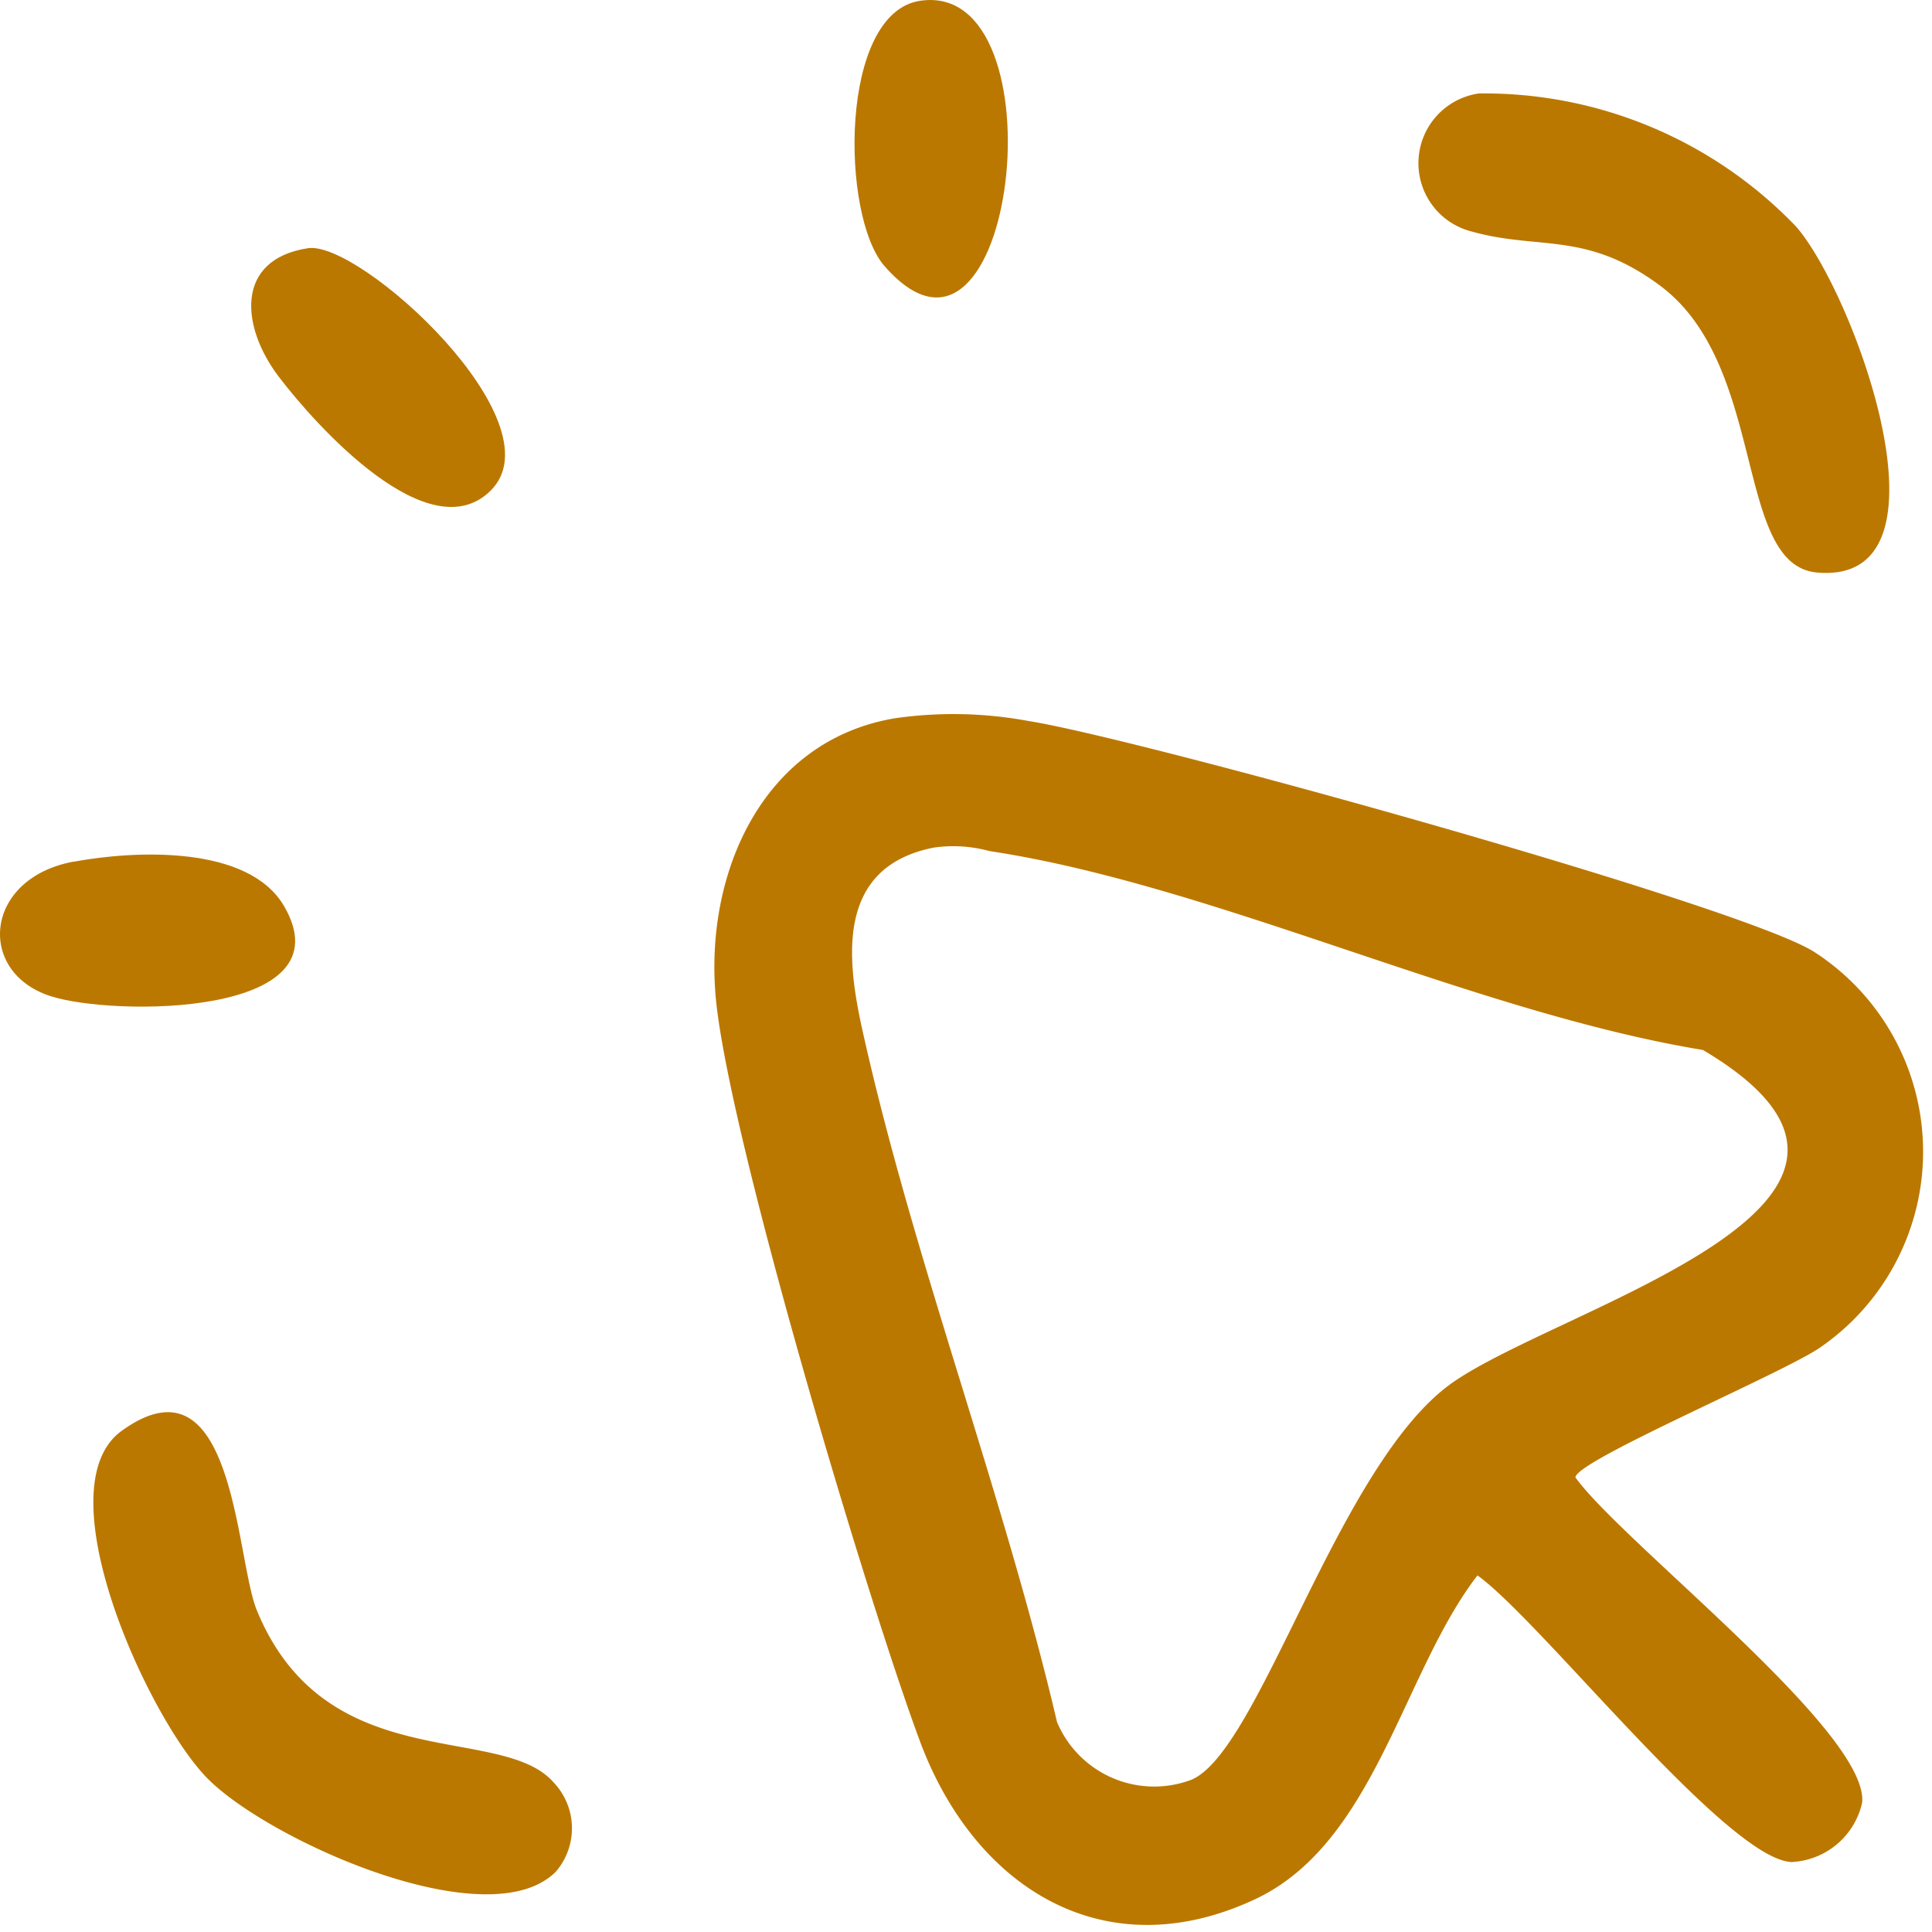
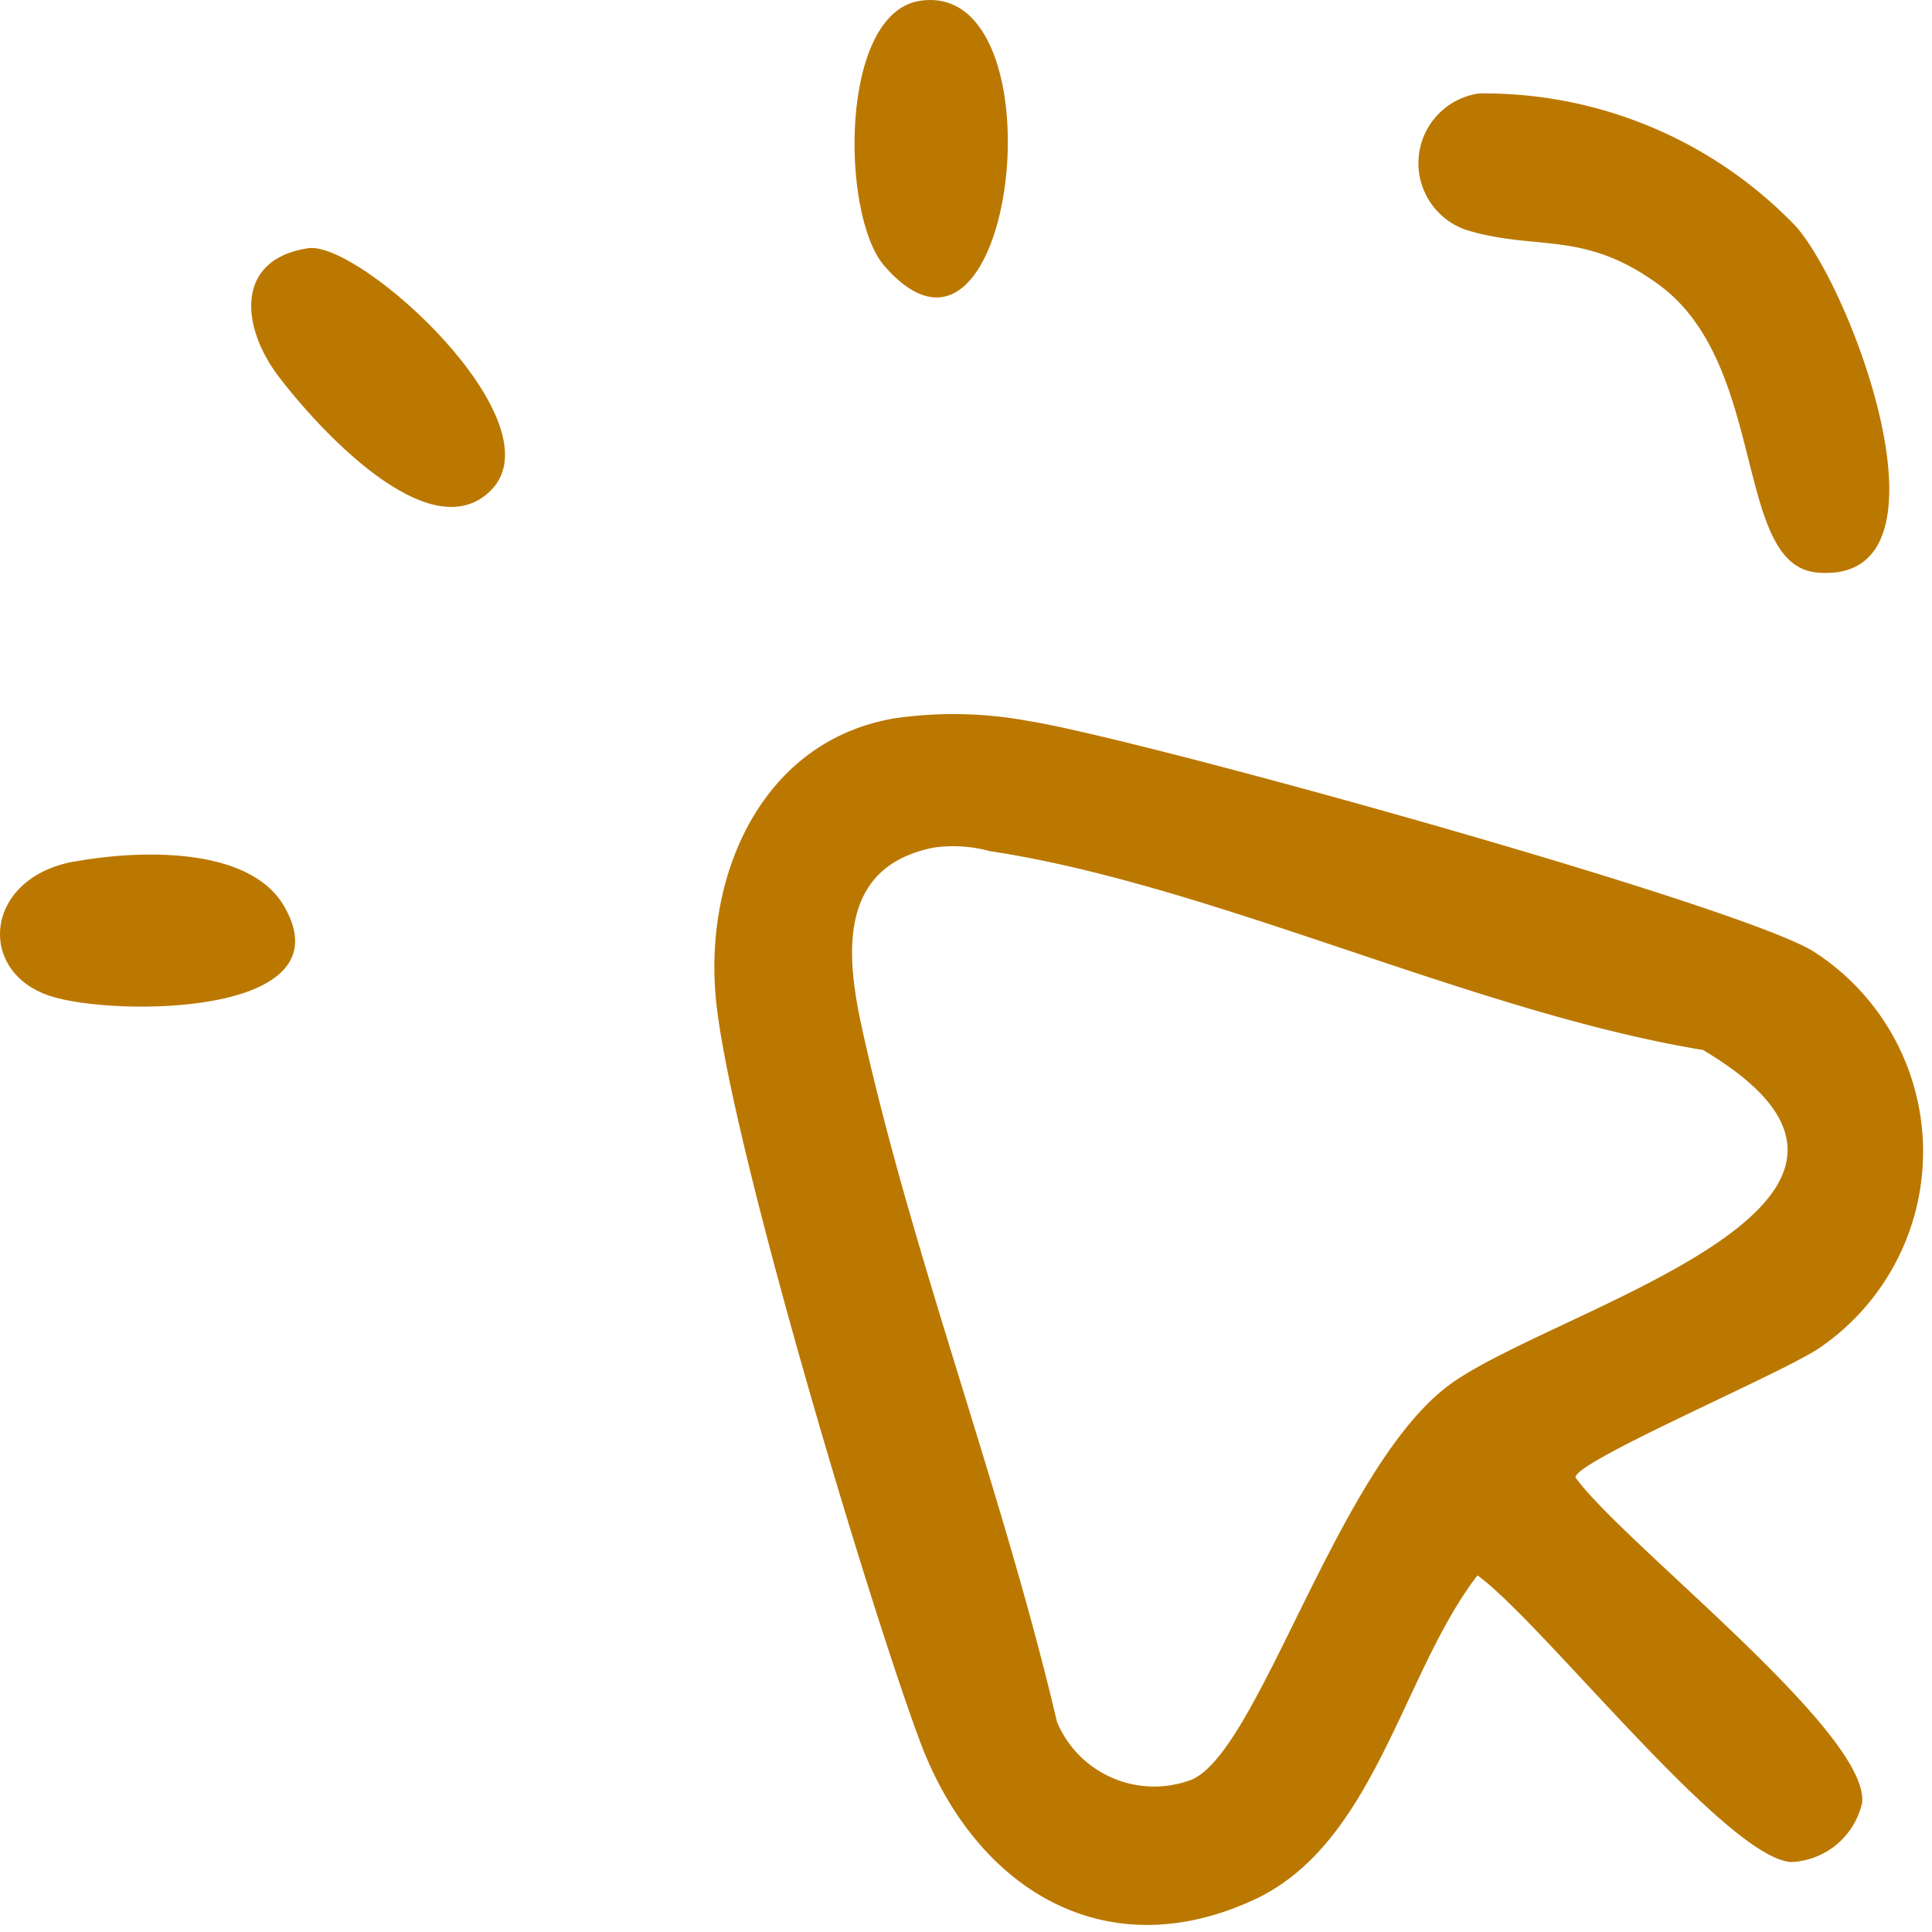
<svg xmlns="http://www.w3.org/2000/svg" width="43" height="43" viewBox="0 0 43 43">
  <path d="M109.649,7.07a9.611,9.611,0,0,1,7.064,2.969c1.291,1.49,3.676,7.986.457,7.693-1.855-.169-1.09-4.612-3.5-6.392-1.678-1.24-2.721-.756-4.283-1.226a1.568,1.568,0,0,1,.26-3.044" transform="translate(-76.732 -4.99)" fill="#bb7800" />
  <path d="M24.507,24.332c-1.369,1.361-3.888-1.442-4.718-2.534-.849-1.117-.976-2.612.651-2.86,1.156-.176,5.6,3.873,4.067,5.393" transform="translate(-13.585 -13.414)" fill="#bb7800" />
  <path d="M66.71.017c3.206-.473,2.116,9.249-.8,5.9C64.938,4.8,64.9.283,66.71.017" transform="translate(-46.228 0)" fill="#bb7800" />
  <path d="M1.639,65.4c1.377-.255,3.893-.371,4.684.989,1.435,2.468-3.813,2.458-5.206,2-1.645-.536-1.475-2.622.523-2.992" transform="translate(0 -46.221)" fill="#bb7800" />
  <path d="M58.546,54.605a9.144,9.144,0,0,1,2.99.06c2.416.379,15.842,4.1,17.48,5.137a5.29,5.29,0,0,1,.173,8.779c-.726.539-5.482,2.544-5.485,2.919,1.064,1.47,6.541,5.676,6.381,7.239a1.691,1.691,0,0,1-1.576,1.321c-1.442-.078-5.543-5.336-6.985-6.38-1.673,2.168-2.278,5.964-4.961,7.213-3.36,1.565-6.236-.275-7.444-3.511-1.17-3.134-4.3-13.591-4.553-16.614-.232-2.734,1.053-5.663,3.98-6.163m.87,2.878c-2.181.436-1.932,2.485-1.579,4.073,1.136,5.109,3.128,10.265,4.329,15.389a2.346,2.346,0,0,0,2.919,1.309c1.55-.463,3.32-7.1,5.907-8.881,2.491-1.717,11.229-4.018,5.55-7.387-5.126-.844-10.877-3.671-15.88-4.427a3.049,3.049,0,0,0-1.247-.076" transform="translate(-38.64 -38.617)" fill="#bb7800" />
-   <path d="M17.423,118.044c-1.506,1.506-6.436-.718-7.77-2.093-1.317-1.358-3.647-6.45-1.894-7.718,2.516-1.819,2.534,2.841,3.009,3.993,1.542,3.749,5.432,2.488,6.606,3.831a1.481,1.481,0,0,1,.049,1.987" transform="translate(-5.052 -76.386)" fill="#bb7800" />
</svg>